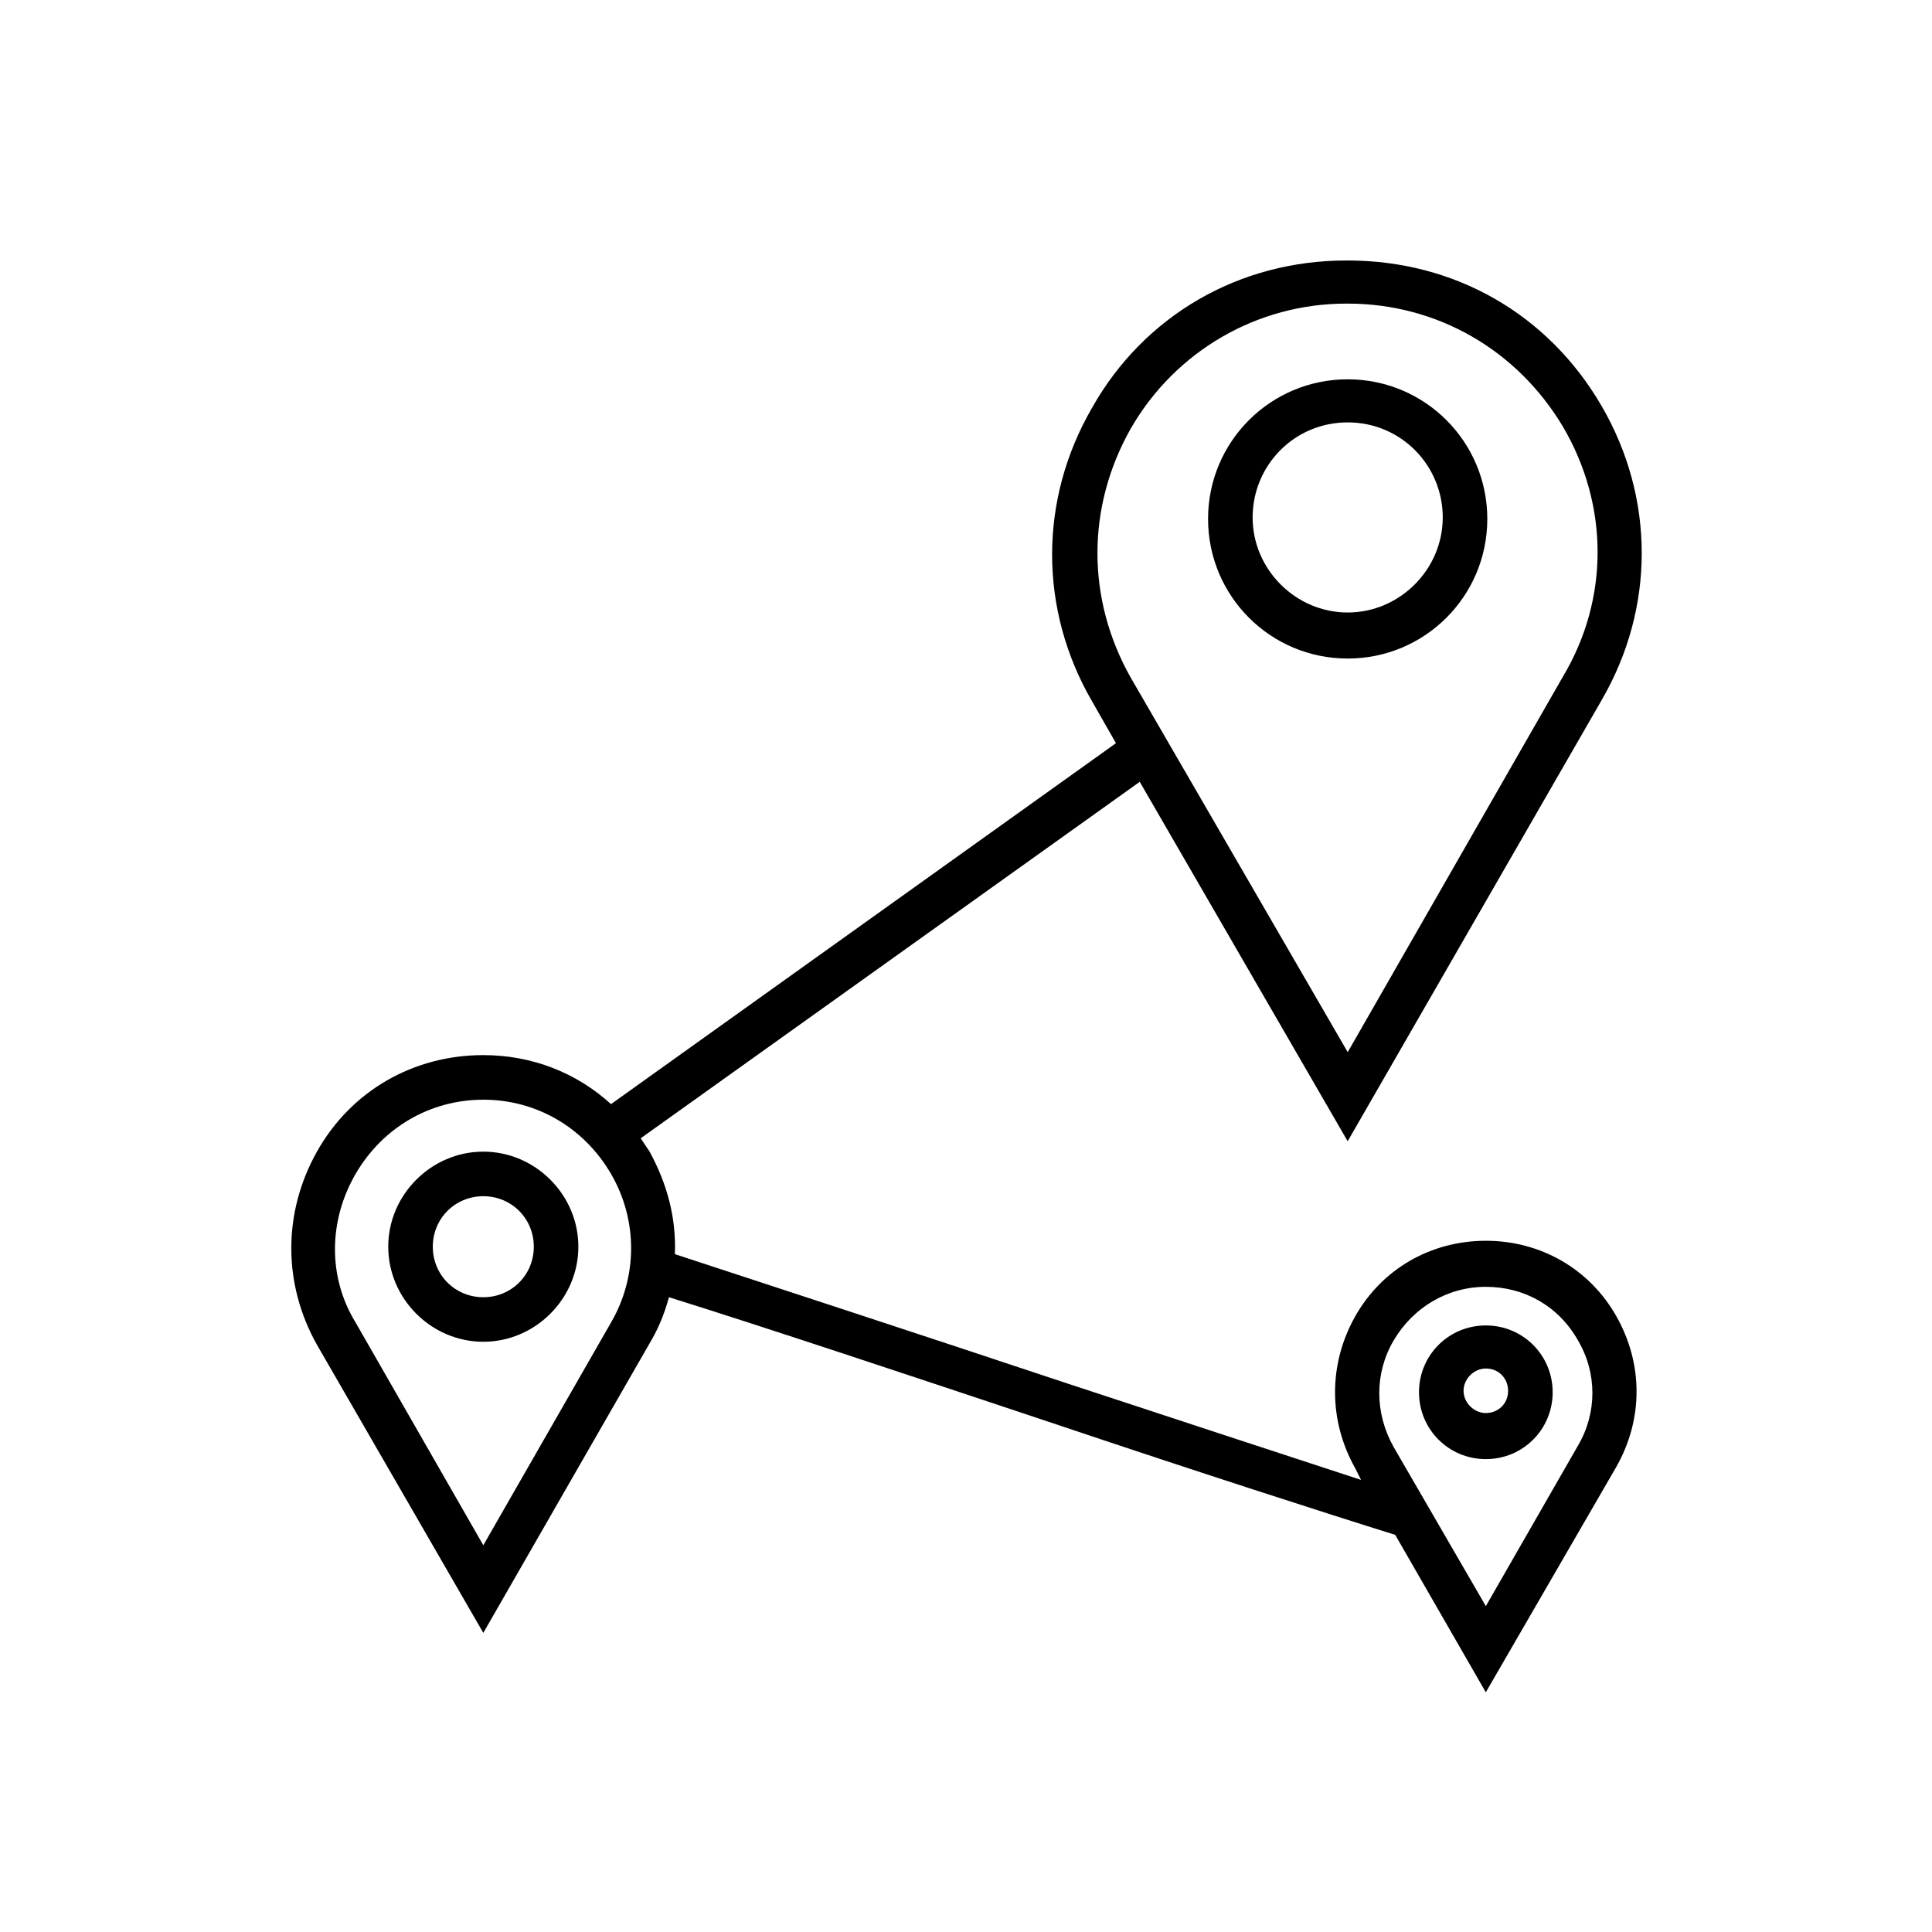
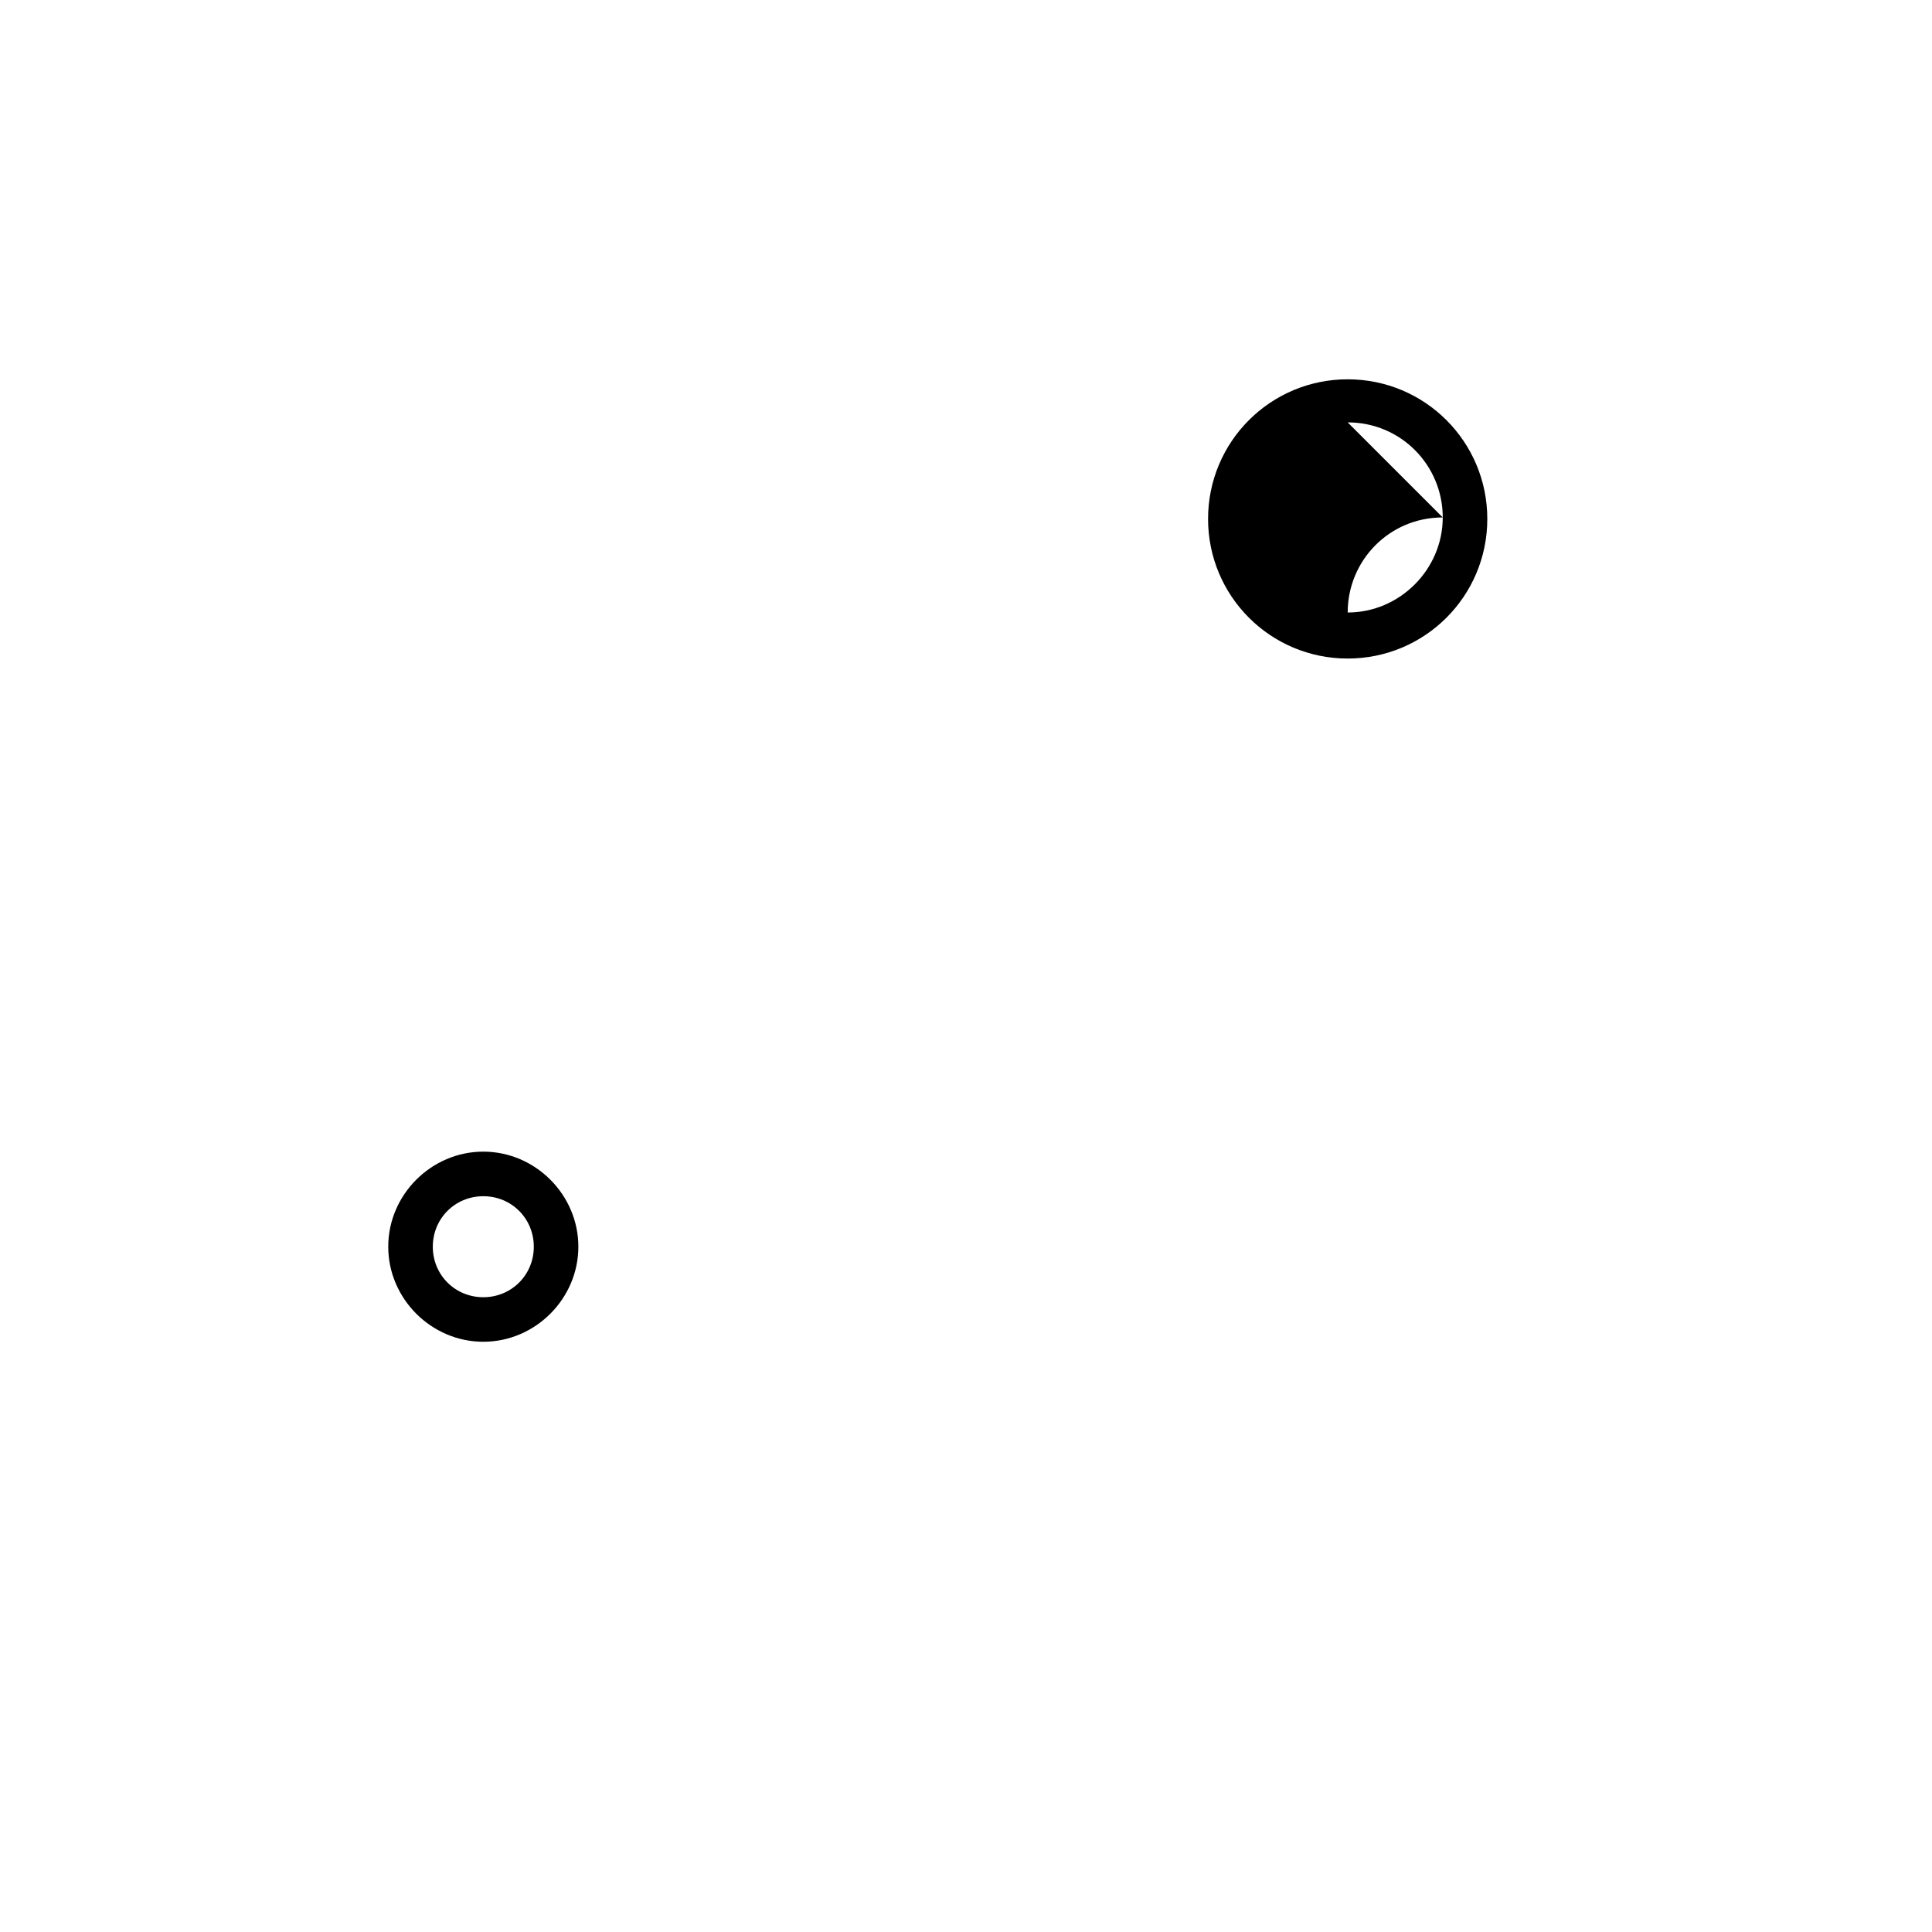
<svg xmlns="http://www.w3.org/2000/svg" fill="#000000" width="800px" height="800px" version="1.1" viewBox="144 144 512 512">
  <g>
-     <path d="m501.15 318.52c20.469 0 37-16.531 37-37s-16.531-37-37-37-37 16.531-37 37c0.004 20.469 16.535 37 37 37zm0-62.582c14.168 0 25.191 11.414 25.191 25.191 0 13.777-11.414 25.191-25.191 25.191s-25.191-11.414-25.191-25.191c0.004-13.777 11.023-25.191 25.191-25.191z" />
-     <path d="m272.08 576.73 44.082-76.754c2.363-3.938 3.938-7.871 5.117-12.203 25.191 7.871 64.156 20.859 101.94 33.457 37.391 12.594 72.816 24.008 90.527 29.52l24.008 41.723 34.637-59.828c7.086-12.594 7.086-27.16 0-39.754s-20.074-20.074-34.637-20.074-27.551 7.477-34.637 20.074c-7.086 12.594-7.086 27.551 0 40.148l1.574 3.148c-19.285-6.297-48.02-15.742-77.934-25.586-38.965-12.988-78.719-25.977-103.91-34.242 0.395-9.445-1.969-18.5-6.691-27.16-0.789-1.18-1.574-2.363-2.363-3.543l132.25-94.465 55.105 95.25 67.305-116.9c14.168-24.402 14.168-53.531 0-77.934-14.168-24.402-38.965-38.574-67.305-38.574h-0.395c-28.34 0-53.531 14.562-67.305 38.965-14.168 24.402-14.168 53.531 0 77.934l6.297 11.02-133.82 95.652c-9.055-8.266-20.859-12.988-33.852-12.988-18.5 0-35.031 9.445-44.082 25.586-9.055 16.137-9.055 35.031 0 51.168zm241.28-77.539c5.117-8.66 14.168-14.168 24.402-14.168 10.234 0 19.285 5.117 24.402 14.168 5.117 8.66 5.117 19.285 0 27.945l-24.402 42.508-24.402-42.117c-5.117-9.051-5.117-19.68 0-28.336zm-69.668-241.67c11.809-20.469 33.457-33.062 57.07-33.062h0.395c23.617 0 44.871 12.203 57.07 32.668 12.203 20.859 12.203 45.656 0 66.125l-57.07 99.582-57.465-99.188c-11.809-20.863-11.809-45.266 0-66.125zm-205.46 197.59c7.086-12.203 19.68-19.68 33.852-19.68 14.168 0 26.766 7.477 33.852 19.68 7.086 12.203 7.086 27.16 0 39.359l-33.852 59.039-33.852-59.039c-7.477-12.199-7.082-27.156 0-39.359z" />
+     <path d="m501.15 318.52c20.469 0 37-16.531 37-37s-16.531-37-37-37-37 16.531-37 37c0.004 20.469 16.535 37 37 37zm0-62.582c14.168 0 25.191 11.414 25.191 25.191 0 13.777-11.414 25.191-25.191 25.191c0.004-13.777 11.023-25.191 25.191-25.191z" />
    <path d="m272.08 499.58c13.777 0 25.191-11.414 25.191-25.191 0-13.777-11.414-25.191-25.191-25.191s-25.191 11.414-25.191 25.191c0 13.777 11.414 25.191 25.191 25.191zm0-38.57c7.477 0 13.383 5.902 13.383 13.383 0 7.477-5.902 13.383-13.383 13.383-7.477 0-13.383-5.902-13.383-13.383s5.906-13.383 13.383-13.383z" />
-     <path d="m537.76 530.68c9.84 0 17.711-7.871 17.711-17.711s-7.871-17.711-17.711-17.711c-9.84 0-17.711 7.871-17.711 17.711 0 9.836 7.871 17.711 17.711 17.711zm0-24.012c3.543 0 5.902 2.754 5.902 5.902 0 3.543-2.754 5.902-5.902 5.902-3.148 0-5.902-2.754-5.902-5.902 0-3.148 2.754-5.902 5.902-5.902z" />
  </g>
</svg>